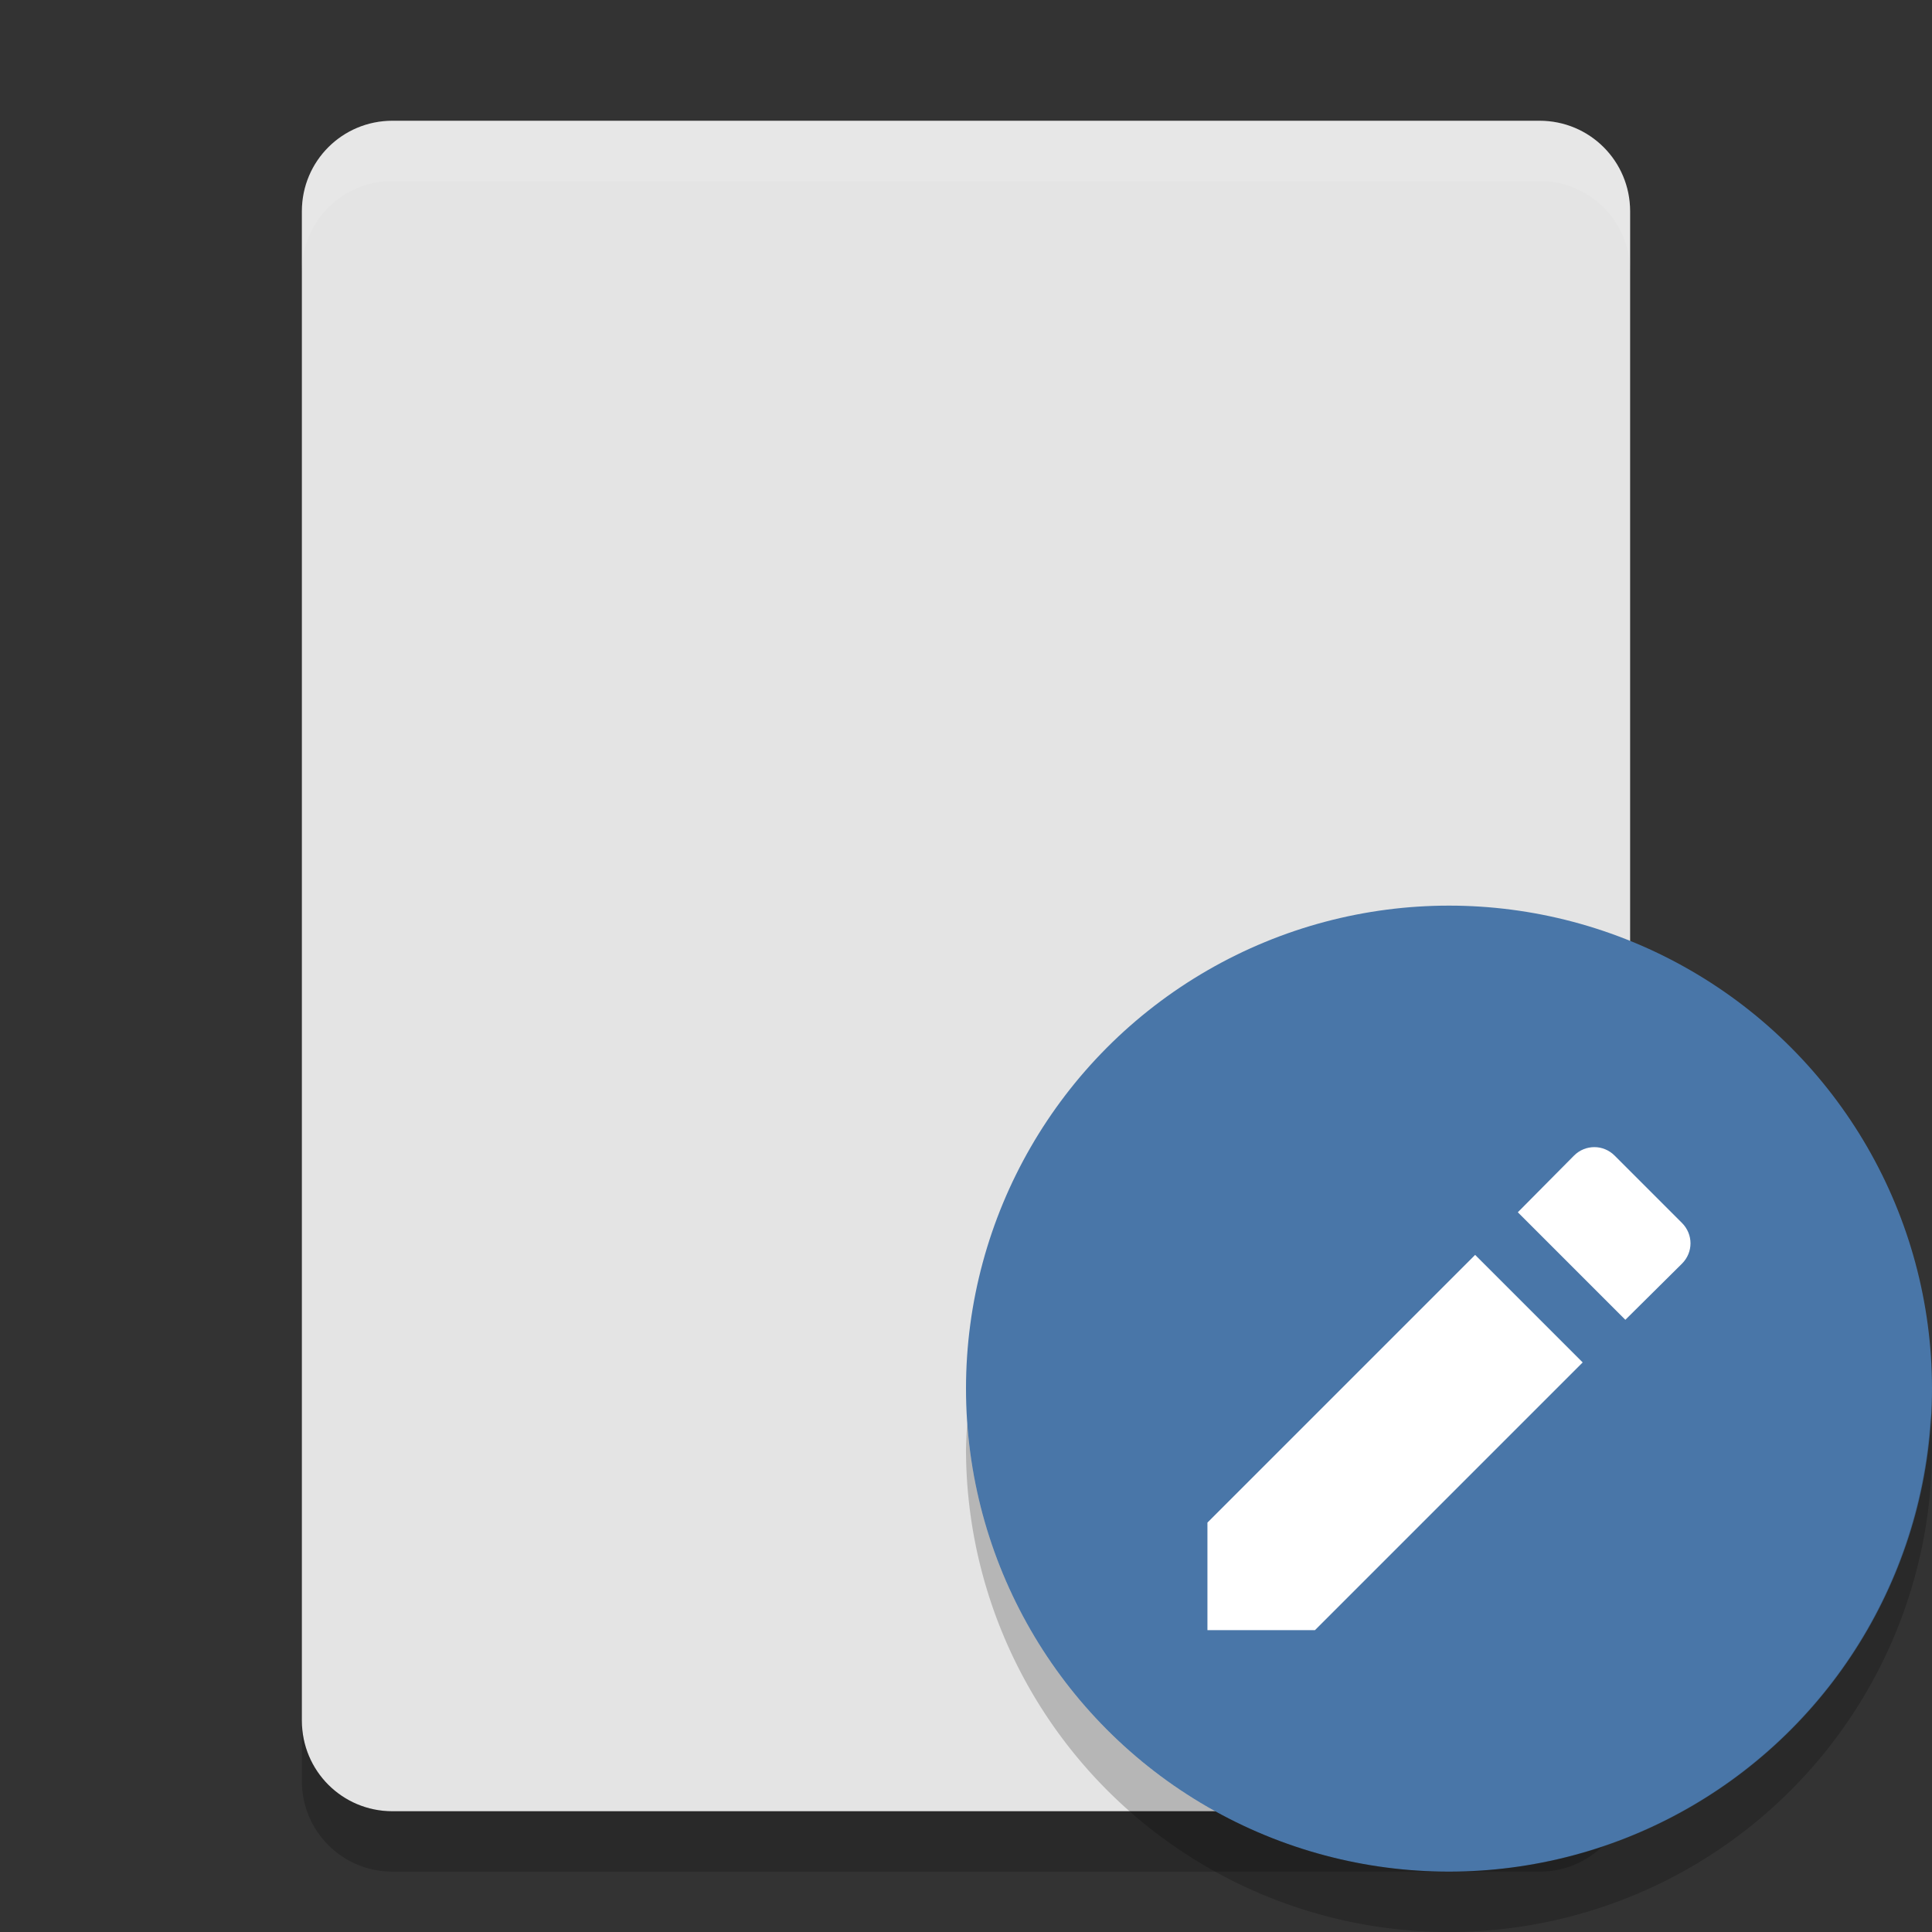
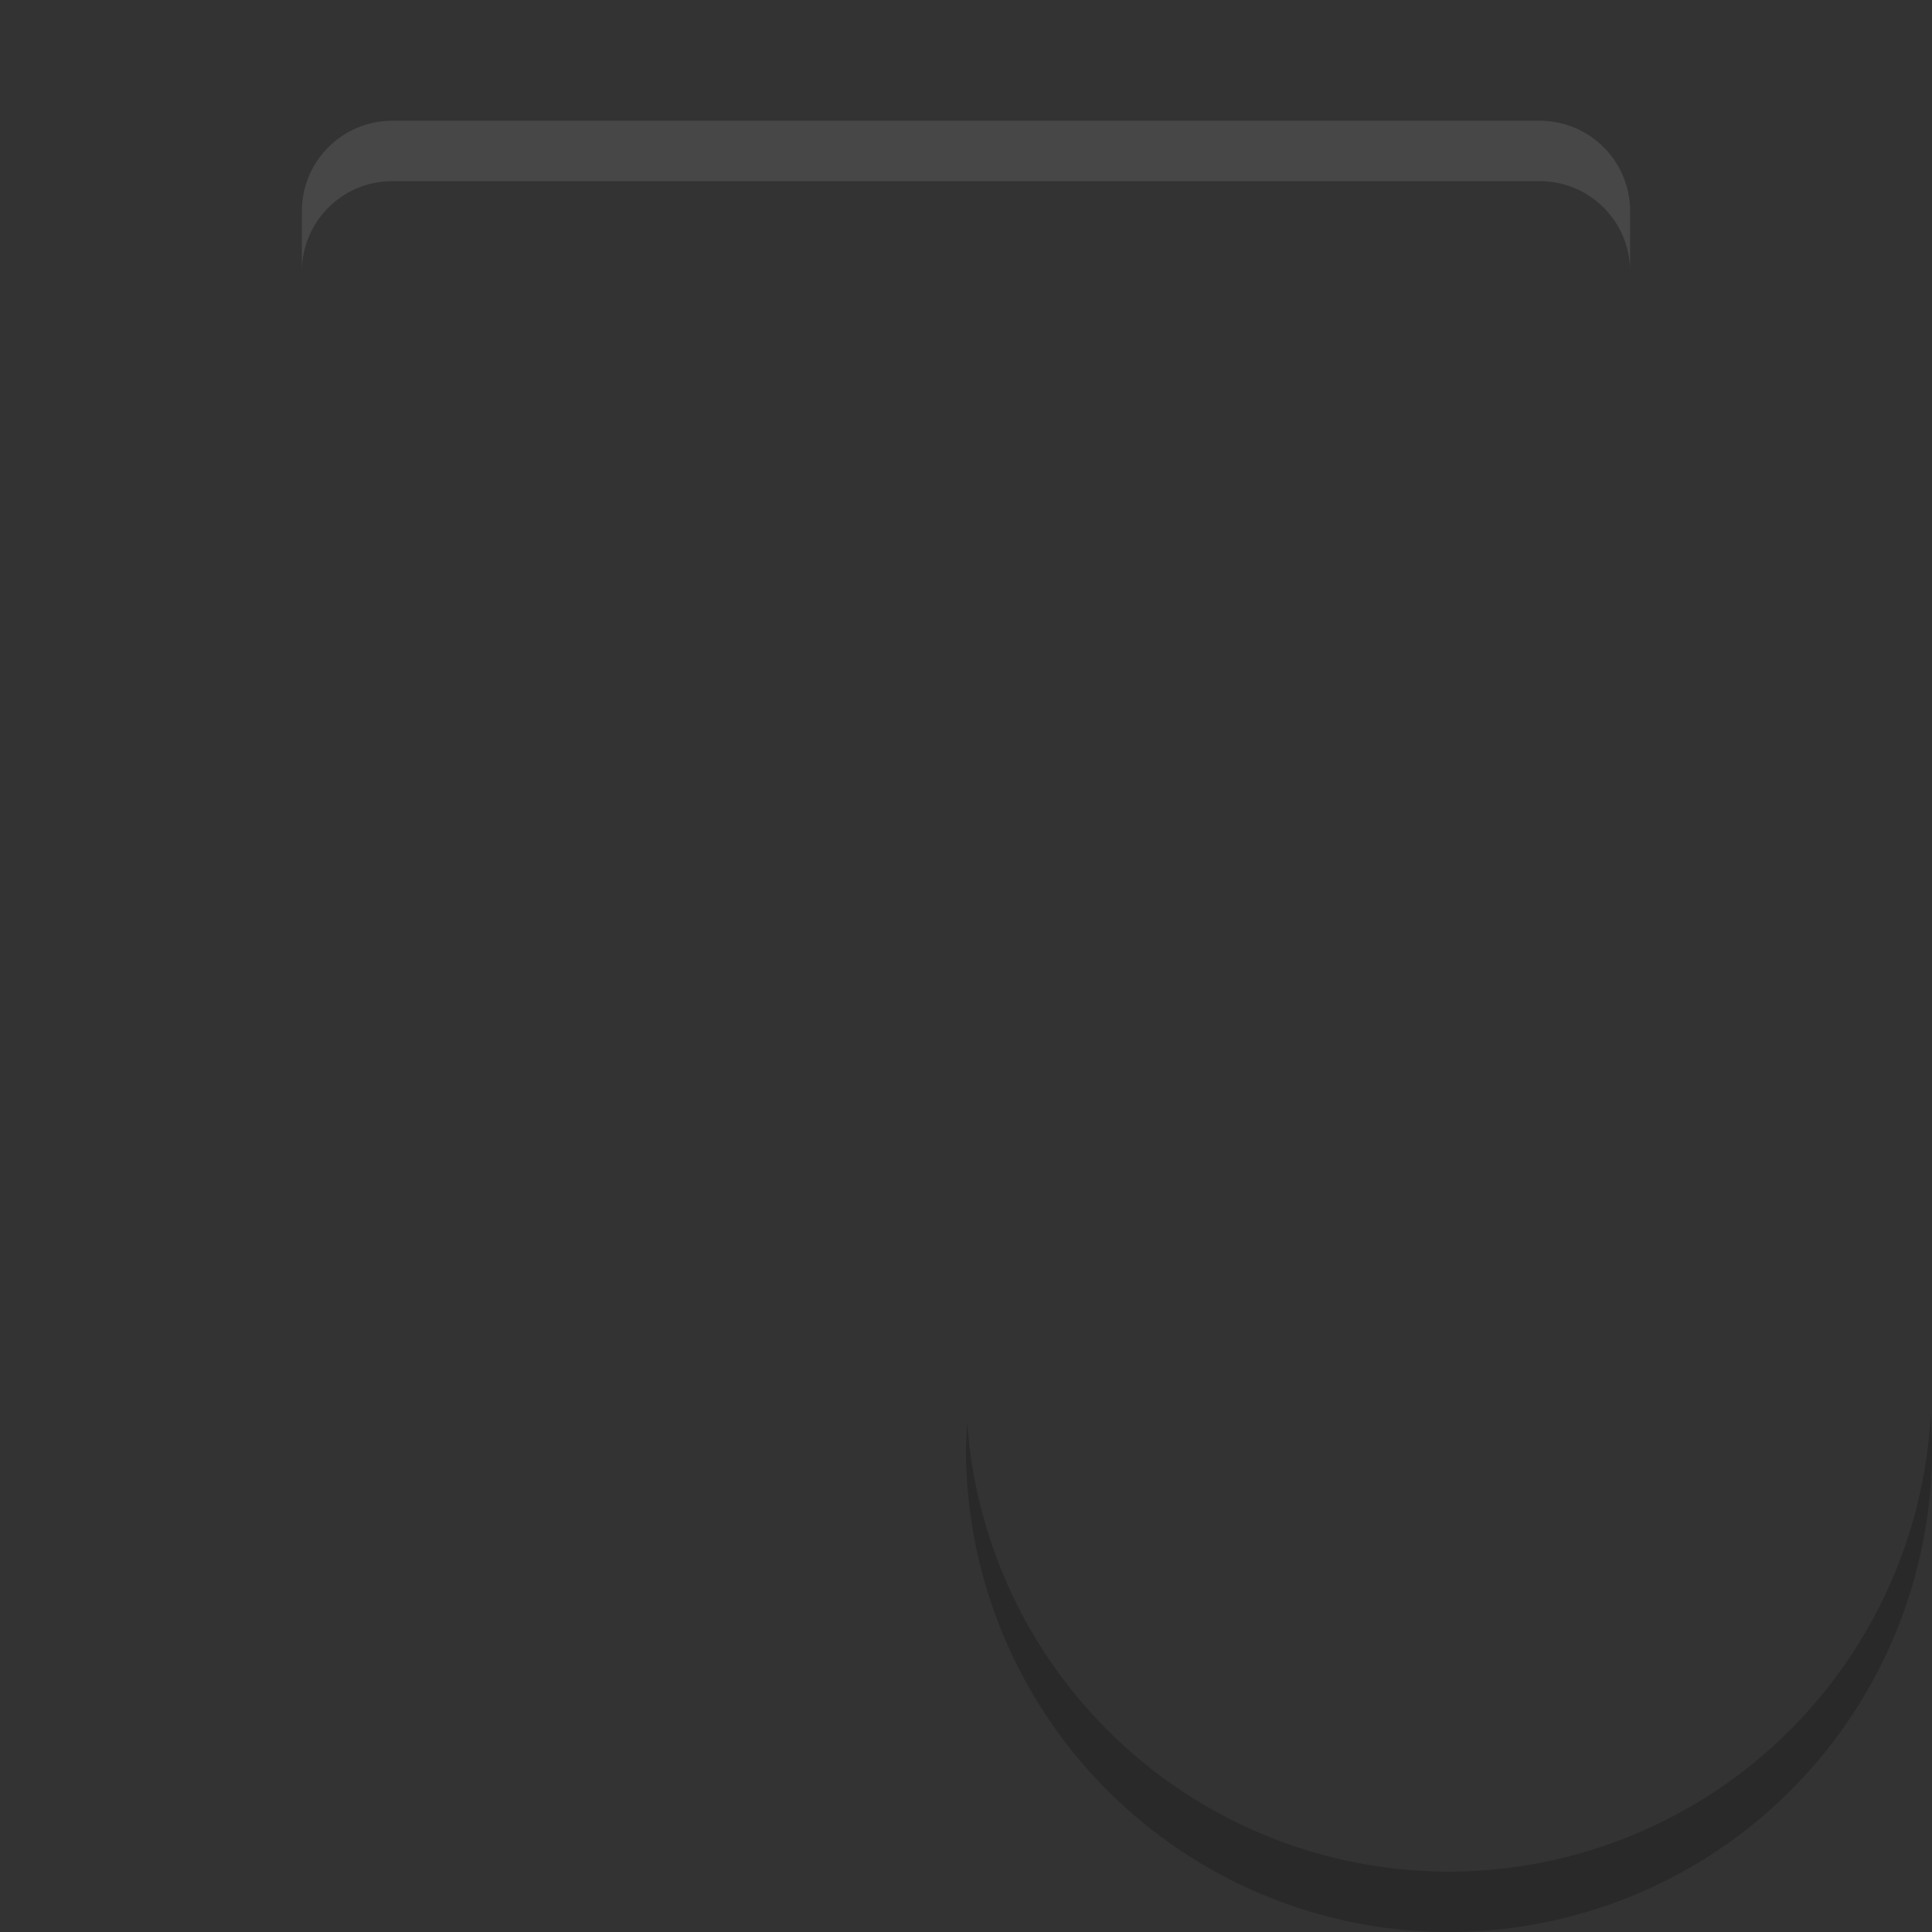
<svg xmlns="http://www.w3.org/2000/svg" width="32" height="32" version="1.1">
  <rect width="100%" height="100%" fill="#333333" stroke="none" />
-   <path d="m27 28.5v-25c0-0.831-0.669-1.5-1.5-1.5h-19c-0.831 0-1.5 0.669-1.5 1.5v25c0 0.831 0.669 1.5 1.5 1.5h19c0.831 0 1.5-0.669 1.5-1.5z" style="fill:#e4e4e4" />
  <path d="m6.5 2c-0.831 0-1.5 0.669-1.5 1.5v1c0-0.831 0.669-1.5 1.5-1.5h19c0.831 0 1.5 0.669 1.5 1.5v-1c0-0.831-0.669-1.5-1.5-1.5z" style="fill:#ffffff;opacity:.1" />
-   <path d="m5 28.5v1c0 0.831 0.669 1.5 1.5 1.5h19c0.831 0 1.5-0.669 1.5-1.5v-1c0 0.831-0.669 1.5-1.5 1.5h-19c-0.831 0-1.5-0.669-1.5-1.5z" style="opacity:.2" />
  <g transform="translate(3)">
-     <circle cx="21" cy="23" r="8" style="fill:#4976a8" />
-   </g>
-   <path d="m26.408 19c-0.121 0-0.244 0.046-0.338 0.141l-0.93 0.938 1.781 1.781 0.938-0.93c0.188-0.188 0.188-0.485 0-0.674l-1.115-1.115c-0.094-0.094-0.215-0.141-0.336-0.141zm-1.975 1.785-4.434 4.434v1.781h1.781l4.434-4.434z" style="fill:#ffffff" />
+     </g>
  <path d="M 31.979,23.424 A 8,8 0 0 1 24,31 8,8 0 0 1 16.021,23.576 8,8 0 0 0 16,24 a 8,8 0 0 0 8,8 8,8 0 0 0 8,-8 8,8 0 0 0 -0.021,-0.576 z" style="fill-rule:evenodd;opacity:.2" />
</svg>